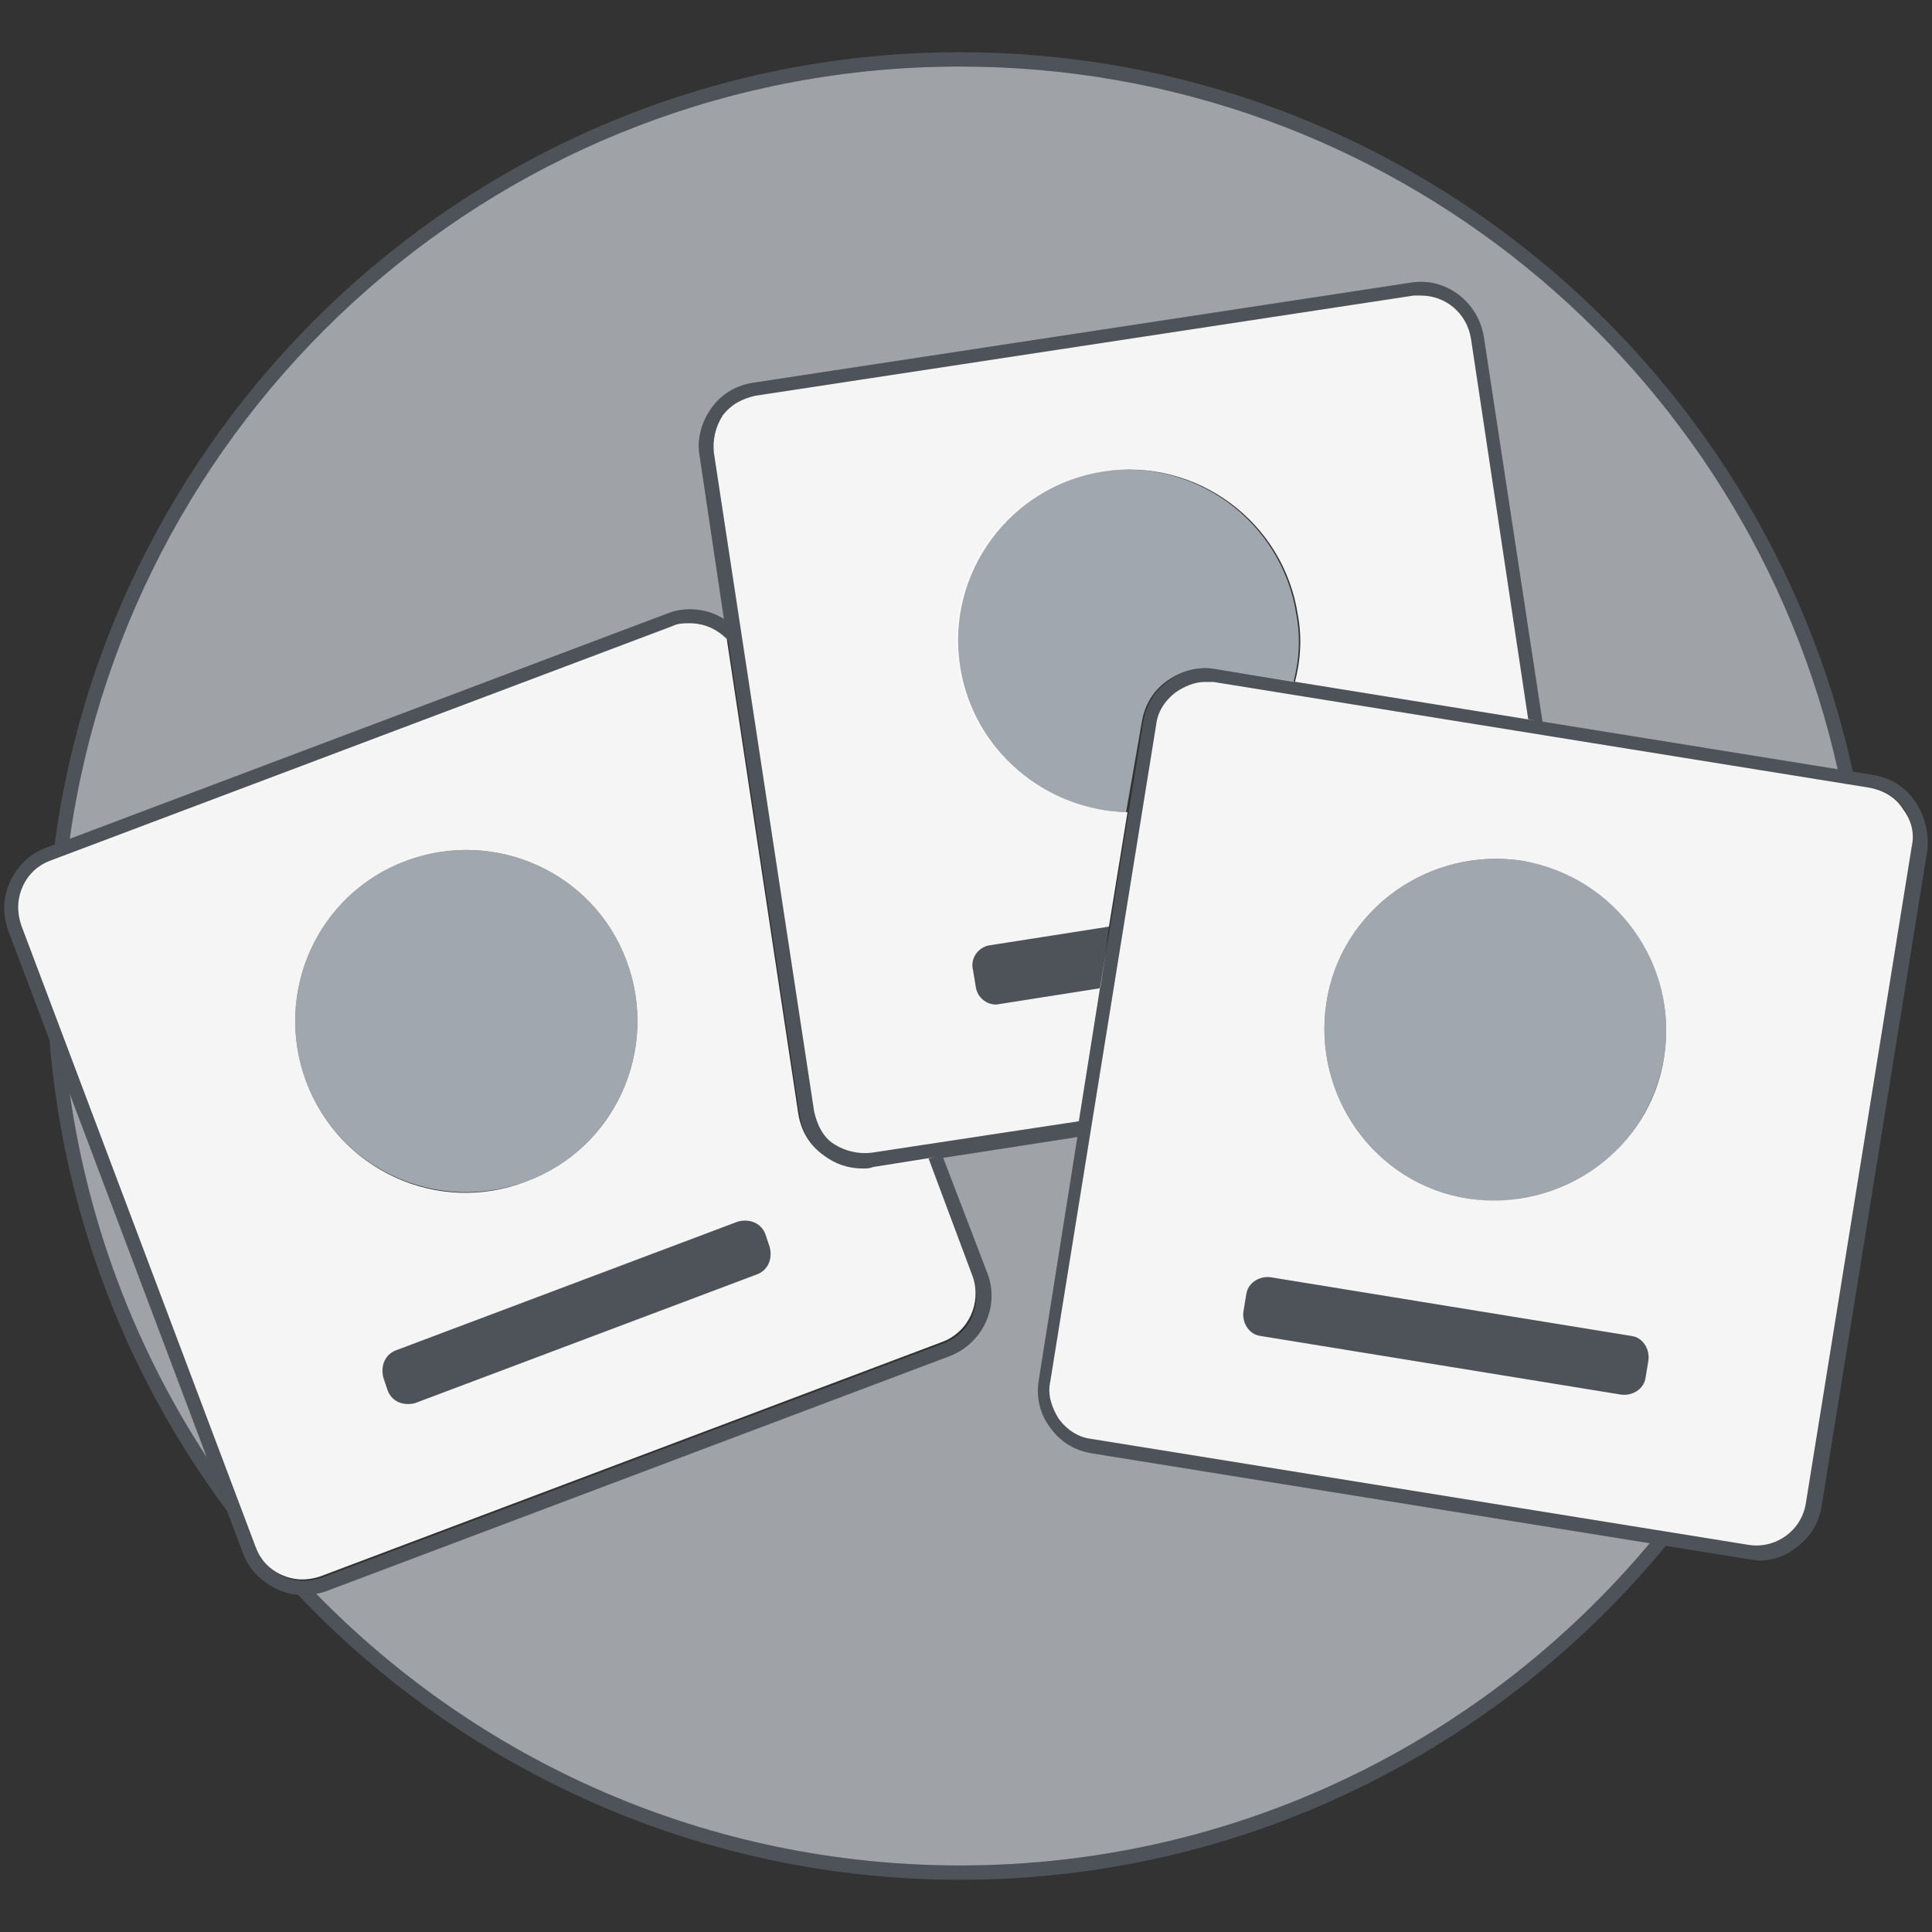
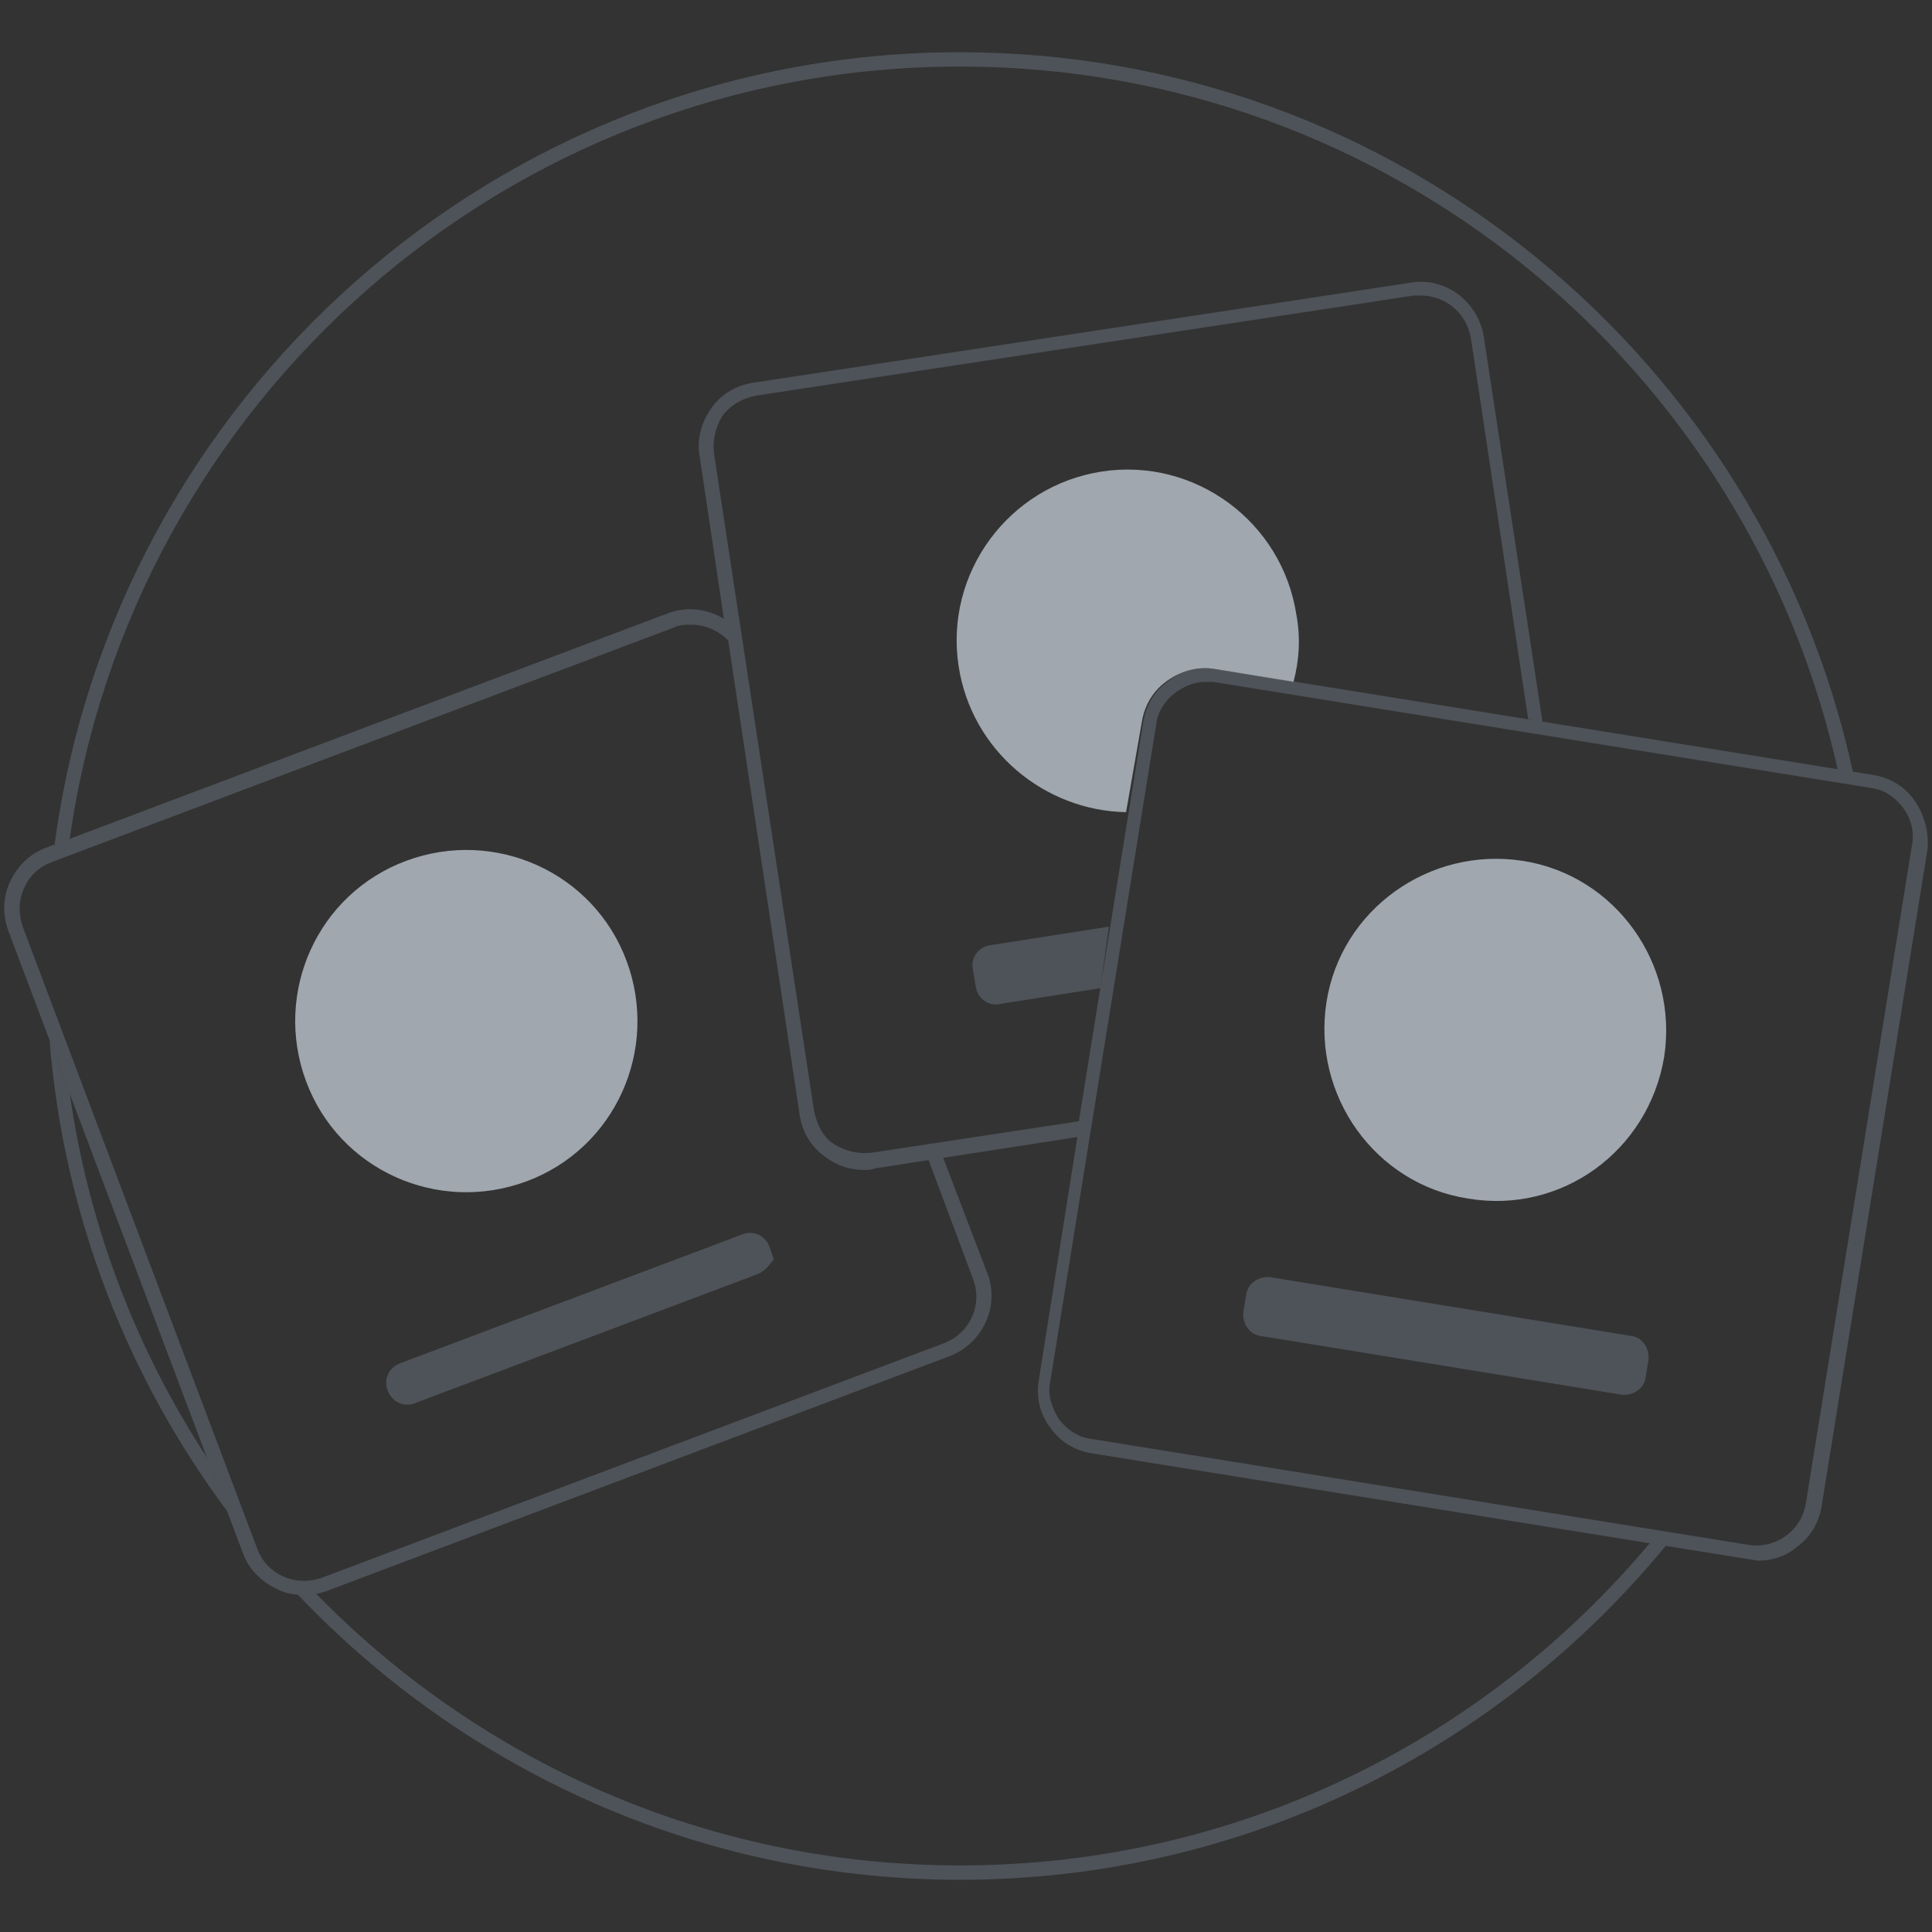
<svg xmlns="http://www.w3.org/2000/svg" version="1.1" id="Layer_1" x="0px" y="0px" width="135px" height="135px" viewBox="0 0 135 135">
  <rect x="0" y="0" width="135" height="135" fill="#333333" stroke="none" />
-   <path opacity="0.5" fill="#6B7481" d="M52.885,89.05l-23.9,9c-0.8,0.3-1.6-0.1-1.9-0.9l-0.3-0.9  c-0.3-0.8,0.1-1.6,0.9-1.9l23.9-9c0.8-0.3,1.6,0.1,1.9,0.9l0.3,0.9C53.985,87.95,53.685,88.75,52.885,89.05z M114.985,96.25l0.2-1.2  c0.1-0.8-0.4-1.6-1.2-1.7l-25.2-4.1c-0.8-0.1-1.6,0.4-1.7,1.2l-0.2,1.2c-0.1,0.8,0.4,1.6,1.2,1.7l25.2,4.1  C114.085,97.55,114.885,97.05,114.985,96.25z M77.485,64.75l-8.3,1.3c-0.8,0.1-1.4,0.9-1.2,1.7l0.2,1.2c0.1,0.8,0.9,1.4,1.7,1.2  l7-1.1L77.485,64.75z" />
+   <path opacity="0.5" fill="#6B7481" d="M52.885,89.05l-23.9,9c-0.8,0.3-1.6-0.1-1.9-0.9c-0.3-0.8,0.1-1.6,0.9-1.9l23.9-9c0.8-0.3,1.6,0.1,1.9,0.9l0.3,0.9C53.985,87.95,53.685,88.75,52.885,89.05z M114.985,96.25l0.2-1.2  c0.1-0.8-0.4-1.6-1.2-1.7l-25.2-4.1c-0.8-0.1-1.6,0.4-1.7,1.2l-0.2,1.2c-0.1,0.8,0.4,1.6,1.2,1.7l25.2,4.1  C114.085,97.55,114.885,97.05,114.985,96.25z M77.485,64.75l-8.3,1.3c-0.8,0.1-1.4,0.9-1.2,1.7l0.2,1.2c0.1,0.8,0.9,1.4,1.7,1.2  l7-1.1L77.485,64.75z" />
  <path opacity="0.8" fill="#BCC4CD" d="M36.785,82.55c-6.2,2.3-13.1-0.8-15.4-7s0.8-13.1,7-15.4c6.2-2.3,13.1,0.8,15.4,7  C46.085,73.35,42.985,80.25,36.785,82.55z M116.285,73.85c1-6.5-3.4-12.7-9.9-13.7s-12.7,3.4-13.7,9.9s3.4,12.7,9.9,13.7  C109.085,84.85,115.185,80.45,116.285,73.85z M79.785,50.45c0.2-1.2,0.8-2.2,1.8-2.9s2.2-1,3.3-0.8l5.5,0.9c0.4-1.5,0.5-3.1,0.2-4.7  c-1-6.5-7.1-11-13.6-10s-11,7.1-10,13.6c0.9,5.9,6,10.1,11.7,10.2L79.785,50.45z" />
  <path opacity="0.5" fill="#6B7481" d="M133.785,55.95c-0.7-1-1.7-1.6-2.9-1.8l-45.9-7.4  c-1.2-0.2-2.4,0.1-3.3,0.8c-1,0.7-1.6,1.7-1.8,2.9l-4.5,27.9l-14.5,2.2c-0.9,0.1-1.8-0.1-2.6-0.6s-1.2-1.4-1.4-2.3l-7-46  c-0.1-0.9,0.1-1.8,0.6-2.6c0.6-0.8,1.4-1.2,2.3-1.4l46-7c0.2,0,0.4,0,0.5,0c1.7,0,3.2,1.2,3.5,3l4,26.6l1,0.2l-4.1-26.9  c-0.4-2.5-2.7-4.2-5.1-3.8l-46,7c-1.2,0.2-2.2,0.8-2.9,1.8s-1,2.2-0.8,3.3l1.7,11.4c-1.1-0.7-2.6-0.9-3.9-0.4l-43.5,16.4  c-1.1,0.4-2,1.3-2.5,2.4c-0.5,1.1-0.5,2.3-0.1,3.4l16.4,43.5c0.4,1.1,1.3,2,2.4,2.5c0.6,0.3,1.2,0.4,1.9,0.4c0.5,0,1.1-0.1,1.6-0.3  l43.5-16.4c2.3-0.9,3.5-3.5,2.6-5.8l-3.1-8.1l-1,0.2l3.1,8.3c0.7,1.8-0.2,3.8-2,4.5l-43.5,16.4c-0.9,0.3-1.8,0.3-2.7-0.1  c-0.9-0.4-1.5-1.1-1.8-1.9l-16.4-43.5c-0.3-0.9-0.3-1.8,0.1-2.7s1.1-1.5,1.9-1.8l43.5-16.4c0.4-0.2,0.8-0.2,1.2-0.2  c1,0,1.9,0.4,2.6,1.1l5,33.2c0.2,1.2,0.8,2.2,1.8,2.9c0.8,0.6,1.7,0.9,2.7,0.9c0.2,0,0.5,0,0.7-0.1l14.2-2.2l-2.7,17  c-0.2,1.2,0.1,2.4,0.8,3.3c0.7,1,1.7,1.6,2.9,1.8l45.9,7.4c0.2,0,0.5,0.1,0.7,0.1c0.9,0,1.9-0.3,2.6-0.9c1-0.7,1.6-1.7,1.8-2.9  l7.4-45.9C134.785,58.15,134.485,56.95,133.785,55.95z M133.585,59.15l-7.4,45.9c-0.3,1.9-2.1,3.2-4,2.9l-45.9-7.4  c-0.9-0.1-1.7-0.6-2.3-1.4c-0.5-0.8-0.8-1.7-0.6-2.6l7.4-45.9c0.1-0.9,0.6-1.7,1.4-2.3c0.6-0.4,1.3-0.7,2-0.7c0.2,0,0.4,0,0.6,0  l45.9,7.4c0.9,0.1,1.7,0.6,2.3,1.4C133.585,57.25,133.785,58.25,133.585,59.15z" />
-   <path opacity="0.95" fill="#FFFFFF" d="M90.485,47.65c0.4-1.5,0.5-3.1,0.2-4.7c-1-6.5-7.1-11-13.6-10s-11,7.1-10,13.6  c0.9,5.9,6,10.1,11.7,10.2l-1.3,8l-8.3,1.3c-0.8,0.1-1.4,0.9-1.2,1.7l0.2,1.2c0.1,0.8,0.9,1.4,1.7,1.2l7-1.1l0.6-3.9l-2.1,13.2  l-14.5,2.2c-0.9,0.1-1.8-0.1-2.6-0.6s-1.2-1.4-1.4-2.3l-7-46c-0.1-0.9,0.1-1.8,0.6-2.6c0.6-0.8,1.4-1.2,2.3-1.4l46-7  c0.2,0,0.4,0,0.5,0c1.7,0,3.2,1.2,3.5,3l4,26.6l0.5,0.1l-22.3-3.6L90.485,47.65z M65.885,93.75l-43.5,16.4c-0.9,0.3-1.8,0.3-2.7-0.1  c-0.9-0.4-1.5-1.1-1.8-1.9l-16.4-43.5c-0.3-0.9-0.3-1.8,0.1-2.7s1.1-1.5,1.9-1.8l43.5-16.4c0.4-0.2,0.8-0.2,1.2-0.2  c1,0,1.9,0.4,2.6,1.1l5,33.2c0.2,1.2,0.8,2.2,1.8,2.9c0.8,0.6,1.7,0.9,2.7,0.9c0.2,0,0.5,0,0.7-0.1l4.4-0.7l-0.5,0.1l3.1,8.3  C68.585,91.05,67.685,93.05,65.885,93.75z M36.785,82.55c6.2-2.3,9.3-9.2,7-15.4s-9.2-9.3-15.4-7s-9.3,9.2-7,15.4  C23.685,81.75,30.585,84.95,36.785,82.55z M53.785,87.15l-0.3-0.9c-0.3-0.8-1.1-1.1-1.9-0.9l-23.9,9c-0.8,0.3-1.1,1.1-0.9,1.9  l0.3,0.9c0.3,0.8,1.1,1.1,1.9,0.9l23.9-9C53.685,88.75,53.985,87.95,53.785,87.15z M132.985,56.55c0.6,0.8,0.8,1.7,0.6,2.6  l-7.4,45.9c-0.3,1.9-2.1,3.2-4,2.9l-45.9-7.4c-0.9-0.1-1.7-0.6-2.3-1.4c-0.5-0.8-0.8-1.7-0.6-2.6l7.4-45.9c0.1-0.9,0.6-1.7,1.4-2.3  c0.6-0.4,1.3-0.7,2-0.7c0.2,0,0.4,0,0.6,0l45.9,7.4C131.685,55.25,132.485,55.75,132.985,56.55z M113.985,93.35l-25.2-4.1  c-0.8-0.1-1.6,0.4-1.7,1.2l-0.2,1.2c-0.1,0.8,0.4,1.6,1.2,1.7l25.2,4.1c0.8,0.1,1.6-0.4,1.7-1.2l0.2-1.2  C115.285,94.25,114.785,93.45,113.985,93.35z M106.385,60.15c-6.5-1-12.7,3.4-13.7,9.9s3.4,12.7,9.9,13.7s12.7-3.4,13.7-9.9  C117.285,67.35,112.885,61.25,106.385,60.15z" />
  <path opacity="0.5" fill="#6B7481" d="M15.864,105.577C8.907,96.242,4.454,84.945,3.463,72.685  l1.415,3.754c1.321,9.274,4.667,17.891,9.576,25.399L15.864,105.577z M4.872,58.614C9.191,28.113,35.392,4.65,67.085,4.65  c29.986,0,55.05,21.006,61.323,49.101l1.059,0.171C123.224,25.218,97.632,3.65,67.085,3.65c-32.328,0-59.103,24.156-63.269,55.362  L4.872,58.614z M115.274,107.836c-11.529,13.759-28.833,22.514-48.189,22.514c-17.639,0-33.571-7.276-44.986-18.979  c-0.28,0.052-0.56,0.079-0.814,0.079c-0.161,0-0.316-0.007-0.468-0.019c11.641,12.255,28.072,19.919,46.268,19.919  c19.838,0,37.59-9.095,49.31-23.333L115.274,107.836z" />
-   <path opacity="0.7" fill="#CED4DA" d="M14.454,101.838C9.546,94.33,6.2,85.713,4.879,76.439L14.454,101.838z M76.285,101.55  c-1.2-0.2-2.2-0.8-2.9-1.8c-0.7-0.9-1-2.1-0.8-3.3l2.7-17l-9.38,1.453l3.08,8.047c0.9,2.3-0.3,4.9-2.6,5.8l-43.5,16.4  c-0.246,0.098-0.516,0.171-0.786,0.221c11.415,11.703,27.347,18.979,44.986,18.979c19.355,0,36.66-8.755,48.189-22.514  L76.285,101.55z M46.685,42.85c1.3-0.5,2.8-0.3,3.9,0.4l-1.7-11.4c-0.2-1.1,0.1-2.3,0.8-3.3s1.7-1.6,2.9-1.8l46-7  c2.4-0.4,4.7,1.3,5.1,3.8l4.096,26.875l20.627,3.326C122.135,25.656,97.071,4.65,67.085,4.65c-31.693,0-57.894,23.463-62.213,53.964  L46.685,42.85z" />
</svg>